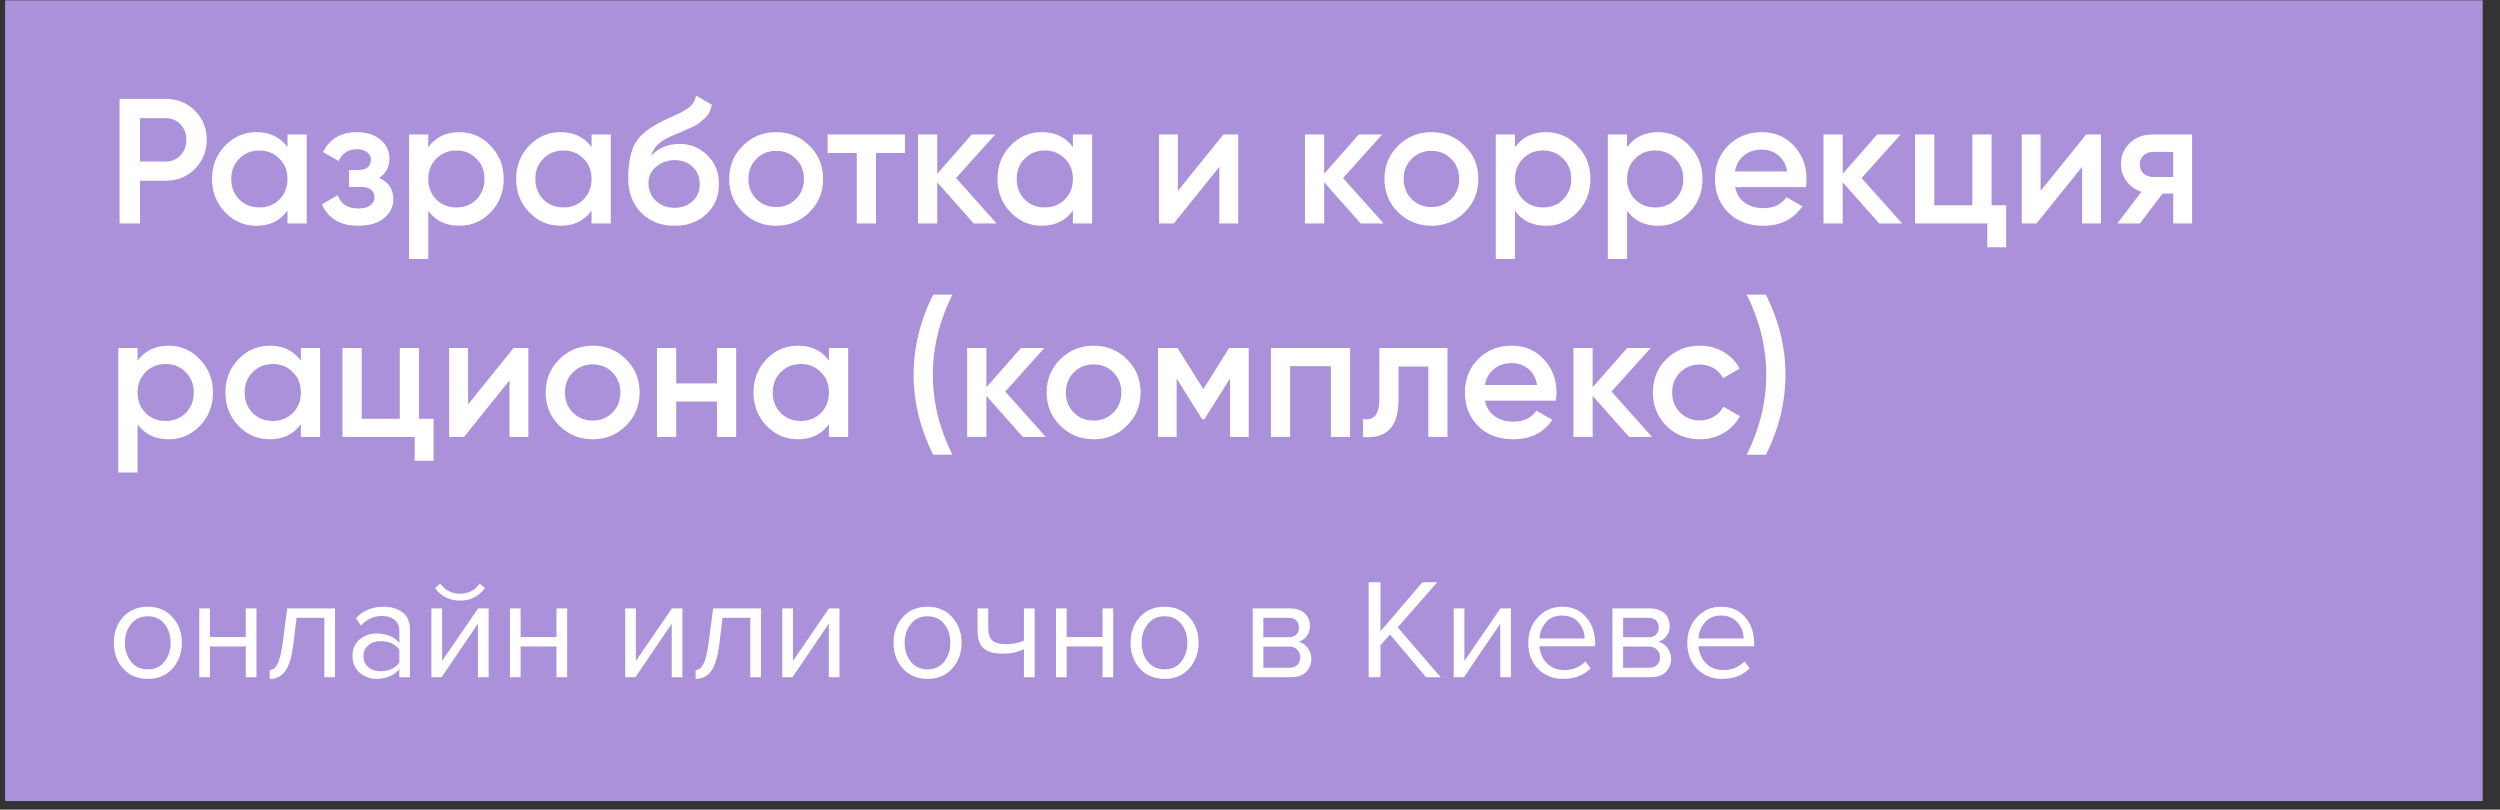
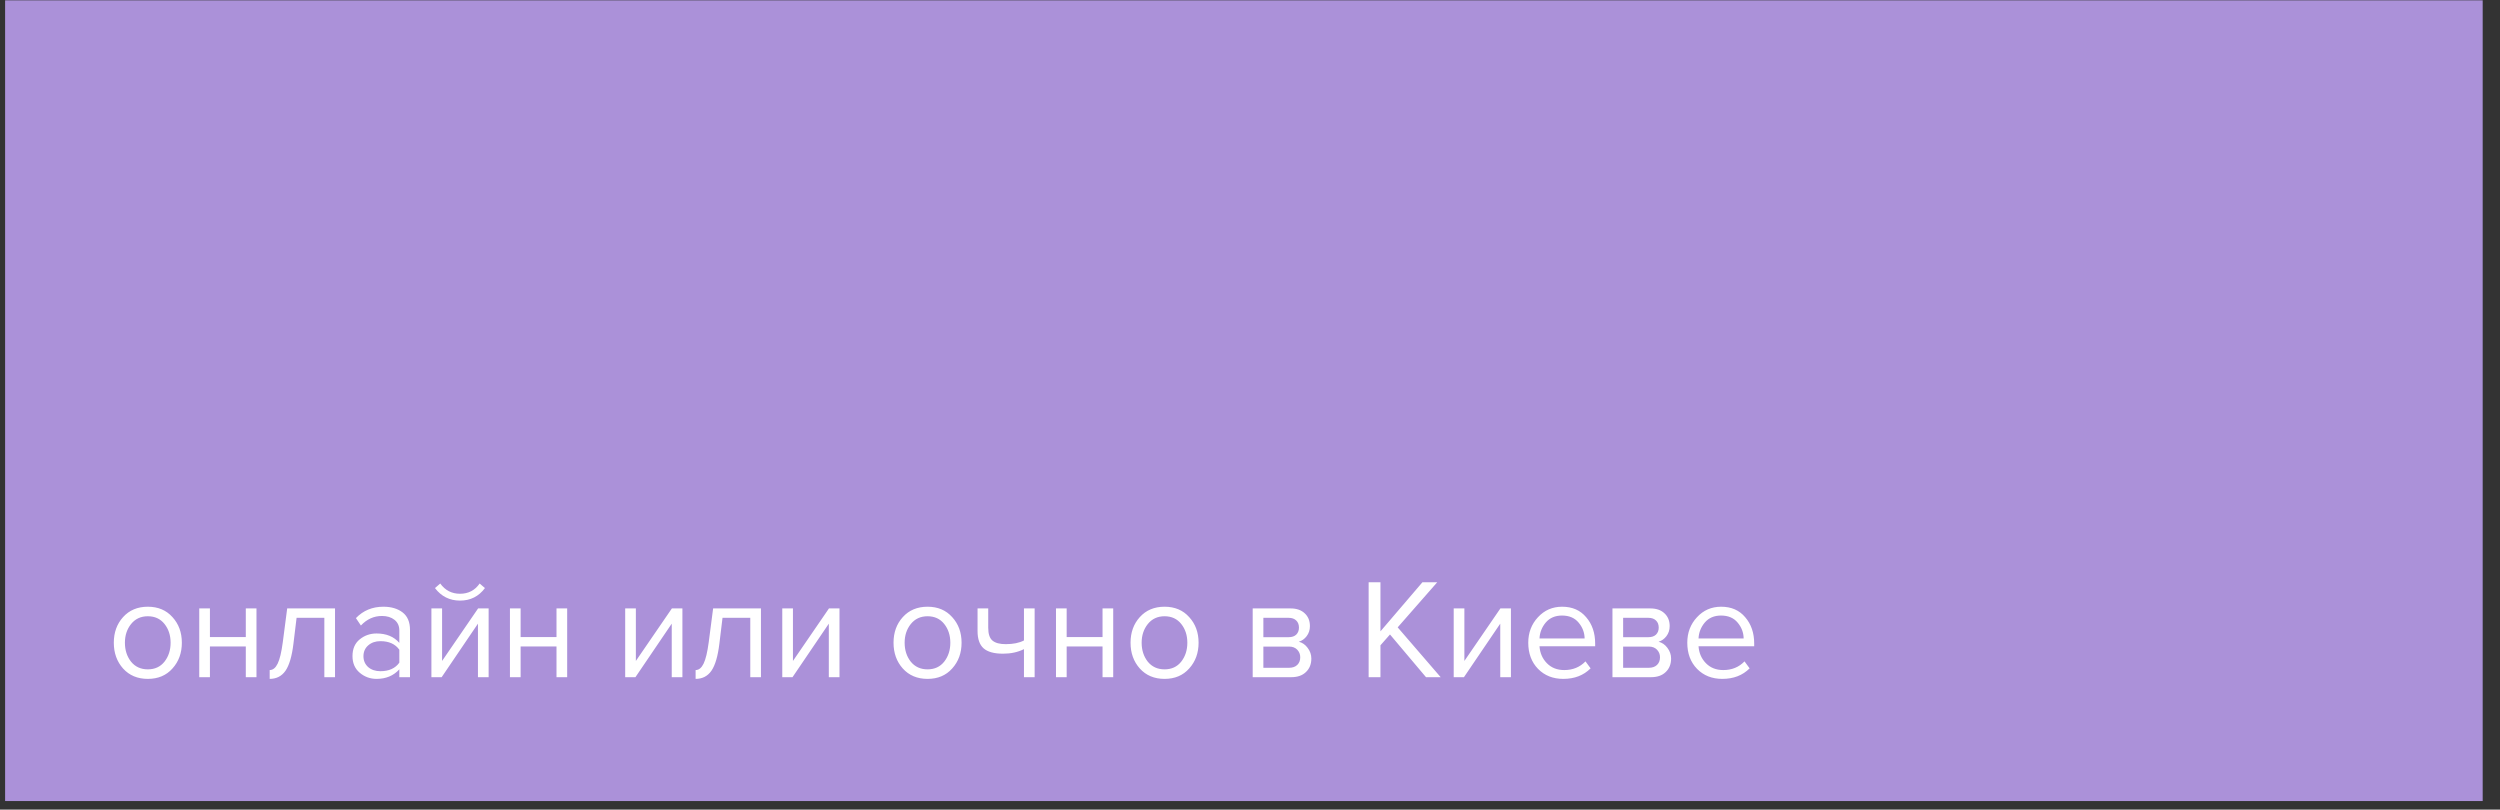
<svg xmlns="http://www.w3.org/2000/svg" width="281" height="91" viewBox="0 0 281 91" fill="none">
  <rect x="0" y="0" width="281" height="91" fill="#333333" stroke="none" />
  <rect x="0.574" y="0.037" width="278.48" height="90" fill="#AB91D9" />
-   <path d="M18.6 11.115C19.92 11.115 21.02 11.555 21.9 12.435C22.793 13.315 23.24 14.409 23.24 15.715C23.24 17.009 22.793 18.102 21.9 18.995C21.02 19.875 19.92 20.315 18.6 20.315H15.74V25.115H13.44V11.115H18.6ZM18.6 18.155C19.28 18.155 19.84 17.929 20.28 17.475C20.72 17.009 20.94 16.422 20.94 15.715C20.94 15.009 20.72 14.429 20.28 13.975C19.84 13.509 19.28 13.275 18.6 13.275H15.74V18.155H18.6ZM32.314 15.115H34.474V25.115H32.314V23.675C31.5 24.809 30.334 25.375 28.814 25.375C27.441 25.375 26.267 24.869 25.294 23.855C24.32 22.829 23.834 21.582 23.834 20.115C23.834 18.635 24.32 17.389 25.294 16.375C26.267 15.362 27.441 14.855 28.814 14.855C30.334 14.855 31.5 15.415 32.314 16.535V15.115ZM26.894 22.415C27.494 23.015 28.247 23.315 29.154 23.315C30.061 23.315 30.814 23.015 31.414 22.415C32.014 21.802 32.314 21.035 32.314 20.115C32.314 19.195 32.014 18.435 31.414 17.835C30.814 17.222 30.061 16.915 29.154 16.915C28.247 16.915 27.494 17.222 26.894 17.835C26.294 18.435 25.994 19.195 25.994 20.115C25.994 21.035 26.294 21.802 26.894 22.415ZM42.611 19.995C43.678 20.475 44.211 21.269 44.211 22.375C44.211 23.229 43.865 23.942 43.171 24.515C42.478 25.089 41.511 25.375 40.271 25.375C38.258 25.375 36.898 24.575 36.191 22.975L37.951 21.935C38.311 22.935 39.091 23.435 40.291 23.435C40.851 23.435 41.291 23.322 41.611 23.095C41.931 22.855 42.091 22.542 42.091 22.155C42.091 21.809 41.965 21.535 41.711 21.335C41.458 21.122 41.105 21.015 40.651 21.015H39.231V19.115H40.291C40.731 19.115 41.071 19.015 41.311 18.815C41.565 18.602 41.691 18.315 41.691 17.955C41.691 17.609 41.551 17.329 41.271 17.115C40.991 16.889 40.618 16.775 40.151 16.775C39.151 16.775 38.458 17.215 38.071 18.095L36.311 17.095C37.058 15.602 38.325 14.855 40.111 14.855C41.231 14.855 42.118 15.142 42.771 15.715C43.438 16.275 43.771 16.962 43.771 17.775C43.771 18.775 43.385 19.515 42.611 19.995ZM51.636 14.855C53.009 14.855 54.182 15.369 55.156 16.395C56.129 17.409 56.616 18.649 56.616 20.115C56.616 21.595 56.129 22.842 55.156 23.855C54.182 24.869 53.009 25.375 51.636 25.375C50.116 25.375 48.949 24.815 48.136 23.695V29.115H45.976V15.115H48.136V16.555C48.949 15.422 50.116 14.855 51.636 14.855ZM49.036 22.415C49.636 23.015 50.389 23.315 51.296 23.315C52.203 23.315 52.956 23.015 53.556 22.415C54.156 21.802 54.456 21.035 54.456 20.115C54.456 19.195 54.156 18.435 53.556 17.835C52.956 17.222 52.203 16.915 51.296 16.915C50.389 16.915 49.636 17.222 49.036 17.835C48.436 18.435 48.136 19.195 48.136 20.115C48.136 21.035 48.436 21.802 49.036 22.415ZM66.493 15.115H68.653V25.115H66.493V23.675C65.68 24.809 64.513 25.375 62.993 25.375C61.62 25.375 60.447 24.869 59.474 23.855C58.5 22.829 58.014 21.582 58.014 20.115C58.014 18.635 58.5 17.389 59.474 16.375C60.447 15.362 61.62 14.855 62.993 14.855C64.513 14.855 65.68 15.415 66.493 16.535V15.115ZM61.074 22.415C61.673 23.015 62.427 23.315 63.334 23.315C64.24 23.315 64.993 23.015 65.594 22.415C66.194 21.802 66.493 21.035 66.493 20.115C66.493 19.195 66.194 18.435 65.594 17.835C64.993 17.222 64.24 16.915 63.334 16.915C62.427 16.915 61.673 17.222 61.074 17.835C60.474 18.435 60.173 19.195 60.173 20.115C60.173 21.035 60.474 21.802 61.074 22.415ZM75.811 25.375C74.278 25.375 73.025 24.882 72.051 23.895C71.091 22.895 70.611 21.622 70.611 20.075C70.611 18.382 70.865 17.075 71.371 16.155C71.878 15.222 72.904 14.375 74.451 13.615C74.704 13.495 75.078 13.322 75.571 13.095C76.078 12.869 76.424 12.709 76.611 12.615C76.798 12.509 77.031 12.362 77.311 12.175C77.591 11.975 77.798 11.769 77.931 11.555C78.064 11.329 78.171 11.062 78.251 10.755L80.011 11.775C79.958 12.069 79.871 12.342 79.751 12.595C79.631 12.835 79.458 13.062 79.231 13.275C79.004 13.489 78.805 13.662 78.631 13.795C78.471 13.929 78.198 14.089 77.811 14.275C77.424 14.462 77.138 14.595 76.951 14.675C76.778 14.755 76.445 14.895 75.951 15.095C75.071 15.442 74.424 15.802 74.011 16.175C73.611 16.535 73.331 16.989 73.171 17.535C73.971 16.629 75.058 16.175 76.431 16.175C77.605 16.175 78.624 16.595 79.491 17.435C80.371 18.275 80.811 19.362 80.811 20.695C80.811 22.055 80.344 23.175 79.411 24.055C78.491 24.935 77.291 25.375 75.811 25.375ZM75.791 23.355C76.631 23.355 77.318 23.109 77.851 22.615C78.385 22.109 78.651 21.469 78.651 20.695C78.651 19.909 78.385 19.262 77.851 18.755C77.331 18.249 76.651 17.995 75.811 17.995C75.064 17.995 74.391 18.235 73.791 18.715C73.191 19.182 72.891 19.809 72.891 20.595C72.891 21.395 73.171 22.055 73.731 22.575C74.291 23.095 74.978 23.355 75.791 23.355ZM87.239 25.375C85.772 25.375 84.525 24.869 83.499 23.855C82.472 22.842 81.959 21.595 81.959 20.115C81.959 18.635 82.472 17.389 83.499 16.375C84.525 15.362 85.772 14.855 87.239 14.855C88.719 14.855 89.966 15.362 90.979 16.375C92.005 17.389 92.519 18.635 92.519 20.115C92.519 21.595 92.005 22.842 90.979 23.855C89.966 24.869 88.719 25.375 87.239 25.375ZM85.019 22.375C85.619 22.975 86.359 23.275 87.239 23.275C88.119 23.275 88.859 22.975 89.459 22.375C90.059 21.775 90.359 21.022 90.359 20.115C90.359 19.209 90.059 18.455 89.459 17.855C88.859 17.255 88.119 16.955 87.239 16.955C86.359 16.955 85.619 17.255 85.019 17.855C84.419 18.455 84.119 19.209 84.119 20.115C84.119 21.022 84.419 21.775 85.019 22.375ZM101.721 15.115V17.195H98.461V25.115H96.301V17.195H93.021V15.115H101.721ZM112.023 25.115H109.443L105.343 20.495V25.115H103.183V15.115H105.343V19.535L109.223 15.115H111.863L107.463 20.015L112.023 25.115ZM120.595 15.115H122.755V25.115H120.595V23.675C119.782 24.809 118.615 25.375 117.095 25.375C115.722 25.375 114.548 24.869 113.575 23.855C112.602 22.829 112.115 21.582 112.115 20.115C112.115 18.635 112.602 17.389 113.575 16.375C114.548 15.362 115.722 14.855 117.095 14.855C118.615 14.855 119.782 15.415 120.595 16.535V15.115ZM115.175 22.415C115.775 23.015 116.528 23.315 117.435 23.315C118.342 23.315 119.095 23.015 119.695 22.415C120.295 21.802 120.595 21.035 120.595 20.115C120.595 19.195 120.295 18.435 119.695 17.835C119.095 17.222 118.342 16.915 117.435 16.915C116.528 16.915 115.775 17.222 115.175 17.835C114.575 18.435 114.275 19.195 114.275 20.115C114.275 21.035 114.575 21.802 115.175 22.415ZM137.513 15.115H139.173V25.115H137.053V18.755L131.933 25.115H130.273V15.115H132.393V21.455L137.513 15.115ZM155.519 25.115H152.939L148.839 20.495V25.115H146.679V15.115H148.839V19.535L152.719 15.115H155.359L150.959 20.015L155.519 25.115ZM160.891 25.375C159.424 25.375 158.178 24.869 157.151 23.855C156.124 22.842 155.611 21.595 155.611 20.115C155.611 18.635 156.124 17.389 157.151 16.375C158.178 15.362 159.424 14.855 160.891 14.855C162.371 14.855 163.618 15.362 164.631 16.375C165.658 17.389 166.171 18.635 166.171 20.115C166.171 21.595 165.658 22.842 164.631 23.855C163.618 24.869 162.371 25.375 160.891 25.375ZM158.671 22.375C159.271 22.975 160.011 23.275 160.891 23.275C161.771 23.275 162.511 22.975 163.111 22.375C163.711 21.775 164.011 21.022 164.011 20.115C164.011 19.209 163.711 18.455 163.111 17.855C162.511 17.255 161.771 16.955 160.891 16.955C160.011 16.955 159.271 17.255 158.671 17.855C158.071 18.455 157.771 19.209 157.771 20.115C157.771 21.022 158.071 21.775 158.671 22.375ZM173.784 14.855C175.158 14.855 176.331 15.369 177.304 16.395C178.278 17.409 178.764 18.649 178.764 20.115C178.764 21.595 178.278 22.842 177.304 23.855C176.331 24.869 175.158 25.375 173.784 25.375C172.264 25.375 171.098 24.815 170.284 23.695V29.115H168.124V15.115H170.284V16.555C171.098 15.422 172.264 14.855 173.784 14.855ZM171.184 22.415C171.784 23.015 172.538 23.315 173.444 23.315C174.351 23.315 175.104 23.015 175.704 22.415C176.304 21.802 176.604 21.035 176.604 20.115C176.604 19.195 176.304 18.435 175.704 17.835C175.104 17.222 174.351 16.915 173.444 16.915C172.538 16.915 171.784 17.222 171.184 17.835C170.584 18.435 170.284 19.195 170.284 20.115C170.284 21.035 170.584 21.802 171.184 22.415ZM186.382 14.855C187.755 14.855 188.929 15.369 189.902 16.395C190.875 17.409 191.362 18.649 191.362 20.115C191.362 21.595 190.875 22.842 189.902 23.855C188.929 24.869 187.755 25.375 186.382 25.375C184.862 25.375 183.695 24.815 182.882 23.695V29.115H180.722V15.115H182.882V16.555C183.695 15.422 184.862 14.855 186.382 14.855ZM183.782 22.415C184.382 23.015 185.135 23.315 186.042 23.315C186.949 23.315 187.702 23.015 188.302 22.415C188.902 21.802 189.202 21.035 189.202 20.115C189.202 19.195 188.902 18.435 188.302 17.835C187.702 17.222 186.949 16.915 186.042 16.915C185.135 16.915 184.382 17.222 183.782 17.835C183.182 18.435 182.882 19.195 182.882 20.115C182.882 21.035 183.182 21.802 183.782 22.415ZM195.02 21.035C195.18 21.795 195.546 22.382 196.12 22.795C196.693 23.195 197.393 23.395 198.22 23.395C199.366 23.395 200.226 22.982 200.8 22.155L202.58 23.195C201.593 24.649 200.133 25.375 198.2 25.375C196.573 25.375 195.26 24.882 194.26 23.895C193.26 22.895 192.76 21.635 192.76 20.115C192.76 18.622 193.253 17.375 194.24 16.375C195.226 15.362 196.493 14.855 198.04 14.855C199.506 14.855 200.706 15.369 201.64 16.395C202.586 17.422 203.06 18.669 203.06 20.135C203.06 20.362 203.033 20.662 202.98 21.035H195.02ZM195 19.275H200.88C200.733 18.462 200.393 17.849 199.86 17.435C199.34 17.022 198.726 16.815 198.02 16.815C197.22 16.815 196.553 17.035 196.02 17.475C195.486 17.915 195.146 18.515 195 19.275ZM213.8 25.115H211.22L207.12 20.495V25.115H204.96V15.115H207.12V19.535L211 15.115H213.64L209.24 20.015L213.8 25.115ZM223.853 23.075H225.493V27.795H223.373V25.115H215.253V15.115H217.413V23.075H221.693V15.115H223.853V23.075ZM234.485 15.115H236.145V25.115H234.025V18.755L228.905 25.115H227.245V15.115H229.365V21.455L234.485 15.115ZM246.392 15.115V25.115H244.272V21.755H243.072L240.532 25.115H237.992L240.692 21.555C239.998 21.329 239.438 20.929 239.012 20.355C238.598 19.782 238.392 19.142 238.392 18.435C238.392 17.515 238.718 16.735 239.372 16.095C240.038 15.442 240.892 15.115 241.932 15.115H246.392ZM242.052 19.895H244.272V17.075H242.052C241.612 17.075 241.245 17.202 240.952 17.455C240.658 17.709 240.512 18.055 240.512 18.495C240.512 18.922 240.658 19.262 240.952 19.515C241.245 19.769 241.612 19.895 242.052 19.895ZM18.96 38.855C20.333 38.855 21.507 39.369 22.48 40.395C23.453 41.409 23.94 42.649 23.94 44.115C23.94 45.595 23.453 46.842 22.48 47.855C21.507 48.869 20.333 49.375 18.96 49.375C17.44 49.375 16.273 48.815 15.46 47.695V53.115H13.3V39.115H15.46V40.555C16.273 39.422 17.44 38.855 18.96 38.855ZM16.36 46.415C16.96 47.015 17.713 47.315 18.62 47.315C19.527 47.315 20.28 47.015 20.88 46.415C21.48 45.802 21.78 45.035 21.78 44.115C21.78 43.195 21.48 42.435 20.88 41.835C20.28 41.222 19.527 40.915 18.62 40.915C17.713 40.915 16.96 41.222 16.36 41.835C15.76 42.435 15.46 43.195 15.46 44.115C15.46 45.035 15.76 45.802 16.36 46.415ZM33.818 39.115H35.978V49.115H33.818V47.675C33.004 48.809 31.838 49.375 30.318 49.375C28.944 49.375 27.771 48.869 26.798 47.855C25.824 46.829 25.338 45.582 25.338 44.115C25.338 42.635 25.824 41.389 26.798 40.375C27.771 39.362 28.944 38.855 30.318 38.855C31.838 38.855 33.004 39.415 33.818 40.535V39.115ZM28.398 46.415C28.998 47.015 29.751 47.315 30.658 47.315C31.564 47.315 32.318 47.015 32.918 46.415C33.518 45.802 33.818 45.035 33.818 44.115C33.818 43.195 33.518 42.435 32.918 41.835C32.318 41.222 31.564 40.915 30.658 40.915C29.751 40.915 28.998 41.222 28.398 41.835C27.798 42.435 27.498 43.195 27.498 44.115C27.498 45.035 27.798 45.802 28.398 46.415ZM47.095 47.075H48.735V51.795H46.615V49.115H38.495V39.115H40.655V47.075H44.935V39.115H47.095V47.075ZM57.727 39.115H59.388V49.115H57.267V42.755L52.148 49.115H50.487V39.115H52.608V45.455L57.727 39.115ZM66.614 49.375C65.147 49.375 63.901 48.869 62.874 47.855C61.847 46.842 61.334 45.595 61.334 44.115C61.334 42.635 61.847 41.389 62.874 40.375C63.901 39.362 65.147 38.855 66.614 38.855C68.094 38.855 69.341 39.362 70.354 40.375C71.38 41.389 71.894 42.635 71.894 44.115C71.894 45.595 71.38 46.842 70.354 47.855C69.341 48.869 68.094 49.375 66.614 49.375ZM64.394 46.375C64.994 46.975 65.734 47.275 66.614 47.275C67.494 47.275 68.234 46.975 68.834 46.375C69.434 45.775 69.734 45.022 69.734 44.115C69.734 43.209 69.434 42.455 68.834 41.855C68.234 41.255 67.494 40.955 66.614 40.955C65.734 40.955 64.994 41.255 64.394 41.855C63.794 42.455 63.494 43.209 63.494 44.115C63.494 45.022 63.794 45.775 64.394 46.375ZM80.587 39.115H82.747V49.115H80.587V45.135H76.007V49.115H73.847V39.115H76.007V43.095H80.587V39.115ZM93.173 39.115H95.333V49.115H93.173V47.675C92.36 48.809 91.193 49.375 89.673 49.375C88.3 49.375 87.126 48.869 86.153 47.855C85.18 46.829 84.693 45.582 84.693 44.115C84.693 42.635 85.18 41.389 86.153 40.375C87.126 39.362 88.3 38.855 89.673 38.855C91.193 38.855 92.36 39.415 93.173 40.535V39.115ZM87.753 46.415C88.353 47.015 89.106 47.315 90.013 47.315C90.92 47.315 91.673 47.015 92.273 46.415C92.873 45.802 93.173 45.035 93.173 44.115C93.173 43.195 92.873 42.435 92.273 41.835C91.673 41.222 90.92 40.915 90.013 40.915C89.106 40.915 88.353 41.222 87.753 41.835C87.153 42.435 86.853 43.195 86.853 44.115C86.853 45.035 87.153 45.802 87.753 46.415ZM104.891 51.115C103.424 48.182 102.691 45.182 102.691 42.115C102.691 39.049 103.424 36.049 104.891 33.115H107.051C105.584 36.049 104.851 39.049 104.851 42.115C104.851 45.182 105.584 48.182 107.051 51.115H104.891ZM117.55 49.115H114.97L110.87 44.495V49.115H108.71V39.115H110.87V43.535L114.75 39.115H117.39L112.99 44.015L117.55 49.115ZM122.922 49.375C121.456 49.375 120.209 48.869 119.182 47.855C118.156 46.842 117.642 45.595 117.642 44.115C117.642 42.635 118.156 41.389 119.182 40.375C120.209 39.362 121.456 38.855 122.922 38.855C124.402 38.855 125.649 39.362 126.662 40.375C127.689 41.389 128.202 42.635 128.202 44.115C128.202 45.595 127.689 46.842 126.662 47.855C125.649 48.869 124.402 49.375 122.922 49.375ZM120.702 46.375C121.302 46.975 122.042 47.275 122.922 47.275C123.802 47.275 124.542 46.975 125.142 46.375C125.742 45.775 126.042 45.022 126.042 44.115C126.042 43.209 125.742 42.455 125.142 41.855C124.542 41.255 123.802 40.955 122.922 40.955C122.042 40.955 121.302 41.255 120.702 41.855C120.102 42.455 119.802 43.209 119.802 44.115C119.802 45.022 120.102 45.775 120.702 46.375ZM140.356 39.115V49.115H138.256V42.535L135.376 47.115H135.116L132.256 42.555V49.115H130.156V39.115H132.356L135.256 43.735L138.156 39.115H140.356ZM151.751 39.115V49.115H149.591V41.155H145.011V49.115H142.851V39.115H151.751ZM162.697 39.115V49.115H160.537V41.195H157.197V44.915C157.197 46.502 156.85 47.629 156.157 48.295C155.464 48.962 154.477 49.235 153.197 49.115V47.095C153.81 47.202 154.27 47.075 154.577 46.715C154.884 46.355 155.037 45.722 155.037 44.815V39.115H162.697ZM166.914 45.035C167.074 45.795 167.441 46.382 168.014 46.795C168.587 47.195 169.287 47.395 170.114 47.395C171.261 47.395 172.121 46.982 172.694 46.155L174.474 47.195C173.487 48.649 172.027 49.375 170.094 49.375C168.467 49.375 167.154 48.882 166.154 47.895C165.154 46.895 164.654 45.635 164.654 44.115C164.654 42.622 165.147 41.375 166.134 40.375C167.121 39.362 168.387 38.855 169.934 38.855C171.401 38.855 172.601 39.369 173.534 40.395C174.481 41.422 174.954 42.669 174.954 44.135C174.954 44.362 174.927 44.662 174.874 45.035H166.914ZM166.894 43.275H172.774C172.627 42.462 172.287 41.849 171.754 41.435C171.234 41.022 170.621 40.815 169.914 40.815C169.114 40.815 168.447 41.035 167.914 41.475C167.381 41.915 167.041 42.515 166.894 43.275ZM185.695 49.115H183.115L179.015 44.495V49.115H176.855V39.115H179.015V43.535L182.895 39.115H185.535L181.135 44.015L185.695 49.115ZM191.067 49.375C189.56 49.375 188.3 48.869 187.287 47.855C186.287 46.842 185.787 45.595 185.787 44.115C185.787 42.622 186.287 41.375 187.287 40.375C188.3 39.362 189.56 38.855 191.067 38.855C192.04 38.855 192.927 39.089 193.727 39.555C194.527 40.022 195.127 40.649 195.527 41.435L193.667 42.515C193.44 42.035 193.094 41.662 192.627 41.395C192.174 41.115 191.647 40.975 191.047 40.975C190.167 40.975 189.427 41.275 188.827 41.875C188.24 42.475 187.947 43.222 187.947 44.115C187.947 45.009 188.24 45.755 188.827 46.355C189.427 46.955 190.167 47.255 191.047 47.255C191.634 47.255 192.16 47.115 192.627 46.835C193.107 46.555 193.467 46.182 193.707 45.715L195.567 46.775C195.14 47.575 194.527 48.209 193.727 48.675C192.927 49.142 192.04 49.375 191.067 49.375ZM198.487 51.115H196.327C197.793 48.182 198.527 45.182 198.527 42.115C198.527 39.049 197.793 36.049 196.327 33.115H198.487C199.953 36.049 200.687 39.049 200.687 42.115C200.687 45.182 199.953 48.182 198.487 51.115Z" fill="white" />
  <path d="M19.384 75.139C18.691 75.918 17.768 76.307 16.616 76.307C15.464 76.307 14.536 75.918 13.832 75.139C13.139 74.361 12.792 73.395 12.792 72.243C12.792 71.091 13.139 70.131 13.832 69.363C14.536 68.585 15.464 68.195 16.616 68.195C17.768 68.195 18.691 68.585 19.384 69.363C20.088 70.131 20.44 71.091 20.44 72.243C20.44 73.395 20.088 74.361 19.384 75.139ZM14.728 74.371C15.197 74.947 15.827 75.235 16.616 75.235C17.405 75.235 18.029 74.947 18.488 74.371C18.947 73.785 19.176 73.075 19.176 72.243C19.176 71.411 18.947 70.707 18.488 70.131C18.029 69.555 17.405 69.267 16.616 69.267C15.827 69.267 15.197 69.561 14.728 70.147C14.269 70.723 14.04 71.422 14.04 72.243C14.04 73.075 14.269 73.785 14.728 74.371ZM23.596 76.115H22.396V68.387H23.596V71.603H27.628V68.387H28.828V76.115H27.628V72.659H23.596V76.115ZM30.312 76.307V75.315C30.675 75.315 30.974 75.075 31.208 74.595C31.443 74.115 31.635 73.315 31.784 72.195L32.28 68.387H37.656V76.115H36.456V69.443H33.336L32.984 72.339C32.814 73.758 32.515 74.777 32.088 75.395C31.662 76.003 31.07 76.307 30.312 76.307ZM46.084 76.115H44.885V75.235C44.234 75.95 43.38 76.307 42.325 76.307C41.61 76.307 40.98 76.078 40.437 75.619C39.892 75.161 39.62 74.537 39.62 73.747C39.62 72.937 39.887 72.313 40.42 71.875C40.965 71.427 41.599 71.203 42.325 71.203C43.423 71.203 44.276 71.555 44.885 72.259V70.867C44.885 70.355 44.703 69.955 44.34 69.667C43.978 69.379 43.508 69.235 42.932 69.235C42.026 69.235 41.236 69.593 40.565 70.307L40.005 69.475C40.826 68.622 41.855 68.195 43.093 68.195C43.978 68.195 44.698 68.409 45.252 68.835C45.807 69.262 46.084 69.918 46.084 70.803V76.115ZM42.757 75.443C43.717 75.443 44.426 75.123 44.885 74.483V73.027C44.426 72.387 43.717 72.067 42.757 72.067C42.202 72.067 41.743 72.227 41.38 72.547C41.029 72.857 40.852 73.262 40.852 73.763C40.852 74.254 41.029 74.659 41.38 74.979C41.743 75.289 42.202 75.443 42.757 75.443ZM49.642 76.115H48.49V68.387H49.69V74.291L53.738 68.387H54.922V76.115H53.722V70.099L49.642 76.115ZM54.506 66.099C53.813 67.038 52.879 67.507 51.706 67.507C50.543 67.507 49.605 67.038 48.89 66.099L49.482 65.587C50.037 66.355 50.778 66.739 51.706 66.739C52.645 66.739 53.381 66.355 53.914 65.587L54.506 66.099ZM58.518 76.115H57.318V68.387H58.518V71.603H62.55V68.387H63.75V76.115H62.55V72.659H58.518V76.115ZM71.423 76.115H70.271V68.387H71.471V74.291L75.519 68.387H76.703V76.115H75.503V70.099L71.423 76.115ZM78.187 76.307V75.315C78.55 75.315 78.849 75.075 79.083 74.595C79.318 74.115 79.51 73.315 79.659 72.195L80.155 68.387H85.531V76.115H84.331V69.443H81.211L80.859 72.339C80.689 73.758 80.39 74.777 79.963 75.395C79.537 76.003 78.945 76.307 78.187 76.307ZM89.079 76.115H87.927V68.387H89.127V74.291L93.175 68.387H94.359V76.115H93.159V70.099L89.079 76.115ZM107.025 75.139C106.331 75.918 105.409 76.307 104.257 76.307C103.105 76.307 102.177 75.918 101.473 75.139C100.779 74.361 100.433 73.395 100.433 72.243C100.433 71.091 100.779 70.131 101.473 69.363C102.177 68.585 103.105 68.195 104.257 68.195C105.409 68.195 106.331 68.585 107.025 69.363C107.729 70.131 108.081 71.091 108.081 72.243C108.081 73.395 107.729 74.361 107.025 75.139ZM102.369 74.371C102.838 74.947 103.467 75.235 104.257 75.235C105.046 75.235 105.67 74.947 106.129 74.371C106.587 73.785 106.817 73.075 106.817 72.243C106.817 71.411 106.587 70.707 106.129 70.131C105.67 69.555 105.046 69.267 104.257 69.267C103.467 69.267 102.838 69.561 102.369 70.147C101.91 70.723 101.681 71.422 101.681 72.243C101.681 73.075 101.91 73.785 102.369 74.371ZM109.877 68.387H111.077V70.563C111.077 71.257 111.237 71.737 111.557 72.003C111.877 72.27 112.373 72.403 113.045 72.403C113.877 72.403 114.56 72.265 115.093 71.987V68.387H116.293V76.115H115.093V72.963C114.41 73.305 113.626 73.475 112.741 73.475C111.738 73.475 111.008 73.273 110.549 72.867C110.101 72.462 109.877 71.817 109.877 70.931V68.387ZM119.893 76.115H118.693V68.387H119.893V71.603H123.925V68.387H125.125V76.115H123.925V72.659H119.893V76.115ZM133.665 75.139C132.972 75.918 132.049 76.307 130.897 76.307C129.745 76.307 128.817 75.918 128.113 75.139C127.42 74.361 127.073 73.395 127.073 72.243C127.073 71.091 127.42 70.131 128.113 69.363C128.817 68.585 129.745 68.195 130.897 68.195C132.049 68.195 132.972 68.585 133.665 69.363C134.369 70.131 134.721 71.091 134.721 72.243C134.721 73.395 134.369 74.361 133.665 75.139ZM129.009 74.371C129.479 74.947 130.108 75.235 130.897 75.235C131.687 75.235 132.311 74.947 132.769 74.371C133.228 73.785 133.457 73.075 133.457 72.243C133.457 71.411 133.228 70.707 132.769 70.131C132.311 69.555 131.687 69.267 130.897 69.267C130.108 69.267 129.479 69.561 129.009 70.147C128.551 70.723 128.321 71.422 128.321 72.243C128.321 73.075 128.551 73.785 129.009 74.371ZM145.139 76.115H140.803V68.387H145.059C145.731 68.387 146.259 68.569 146.643 68.931C147.037 69.294 147.235 69.774 147.235 70.371C147.235 70.809 147.112 71.187 146.867 71.507C146.632 71.817 146.339 72.025 145.987 72.131C146.381 72.227 146.712 72.457 146.979 72.819C147.256 73.182 147.395 73.582 147.395 74.019C147.395 74.649 147.192 75.155 146.787 75.539C146.392 75.923 145.843 76.115 145.139 76.115ZM144.899 75.059C145.283 75.059 145.587 74.953 145.811 74.739C146.035 74.526 146.147 74.238 146.147 73.875C146.147 73.545 146.035 73.262 145.811 73.027C145.587 72.793 145.283 72.675 144.899 72.675H142.003V75.059H144.899ZM144.851 71.619C145.213 71.619 145.496 71.523 145.699 71.331C145.901 71.129 146.003 70.867 146.003 70.547C146.003 70.206 145.901 69.939 145.699 69.747C145.496 69.545 145.213 69.443 144.851 69.443H142.003V71.619H144.851ZM161.931 76.115H160.283L156.235 71.315L155.163 72.531V76.115H153.835V65.443H155.163V70.963L159.883 65.443H161.547L157.099 70.515L161.931 76.115ZM164.548 76.115H163.396V68.387H164.596V74.291L168.644 68.387H169.828V76.115H168.628V70.099L164.548 76.115ZM175.712 76.307C174.56 76.307 173.616 75.934 172.88 75.187C172.144 74.43 171.776 73.449 171.776 72.243C171.776 71.113 172.139 70.158 172.864 69.379C173.59 68.59 174.496 68.195 175.584 68.195C176.726 68.195 177.627 68.59 178.288 69.379C178.96 70.158 179.296 71.145 179.296 72.339V72.643H173.04C173.094 73.401 173.371 74.035 173.872 74.547C174.374 75.059 175.024 75.315 175.824 75.315C176.784 75.315 177.579 74.99 178.208 74.339L178.784 75.123C177.995 75.913 176.971 76.307 175.712 76.307ZM178.112 71.763C178.102 71.102 177.878 70.51 177.44 69.987C177.003 69.454 176.379 69.187 175.568 69.187C174.8 69.187 174.192 69.449 173.744 69.971C173.307 70.494 173.072 71.091 173.04 71.763H178.112ZM185.576 76.115H181.24V68.387H185.496C186.168 68.387 186.696 68.569 187.08 68.931C187.475 69.294 187.672 69.774 187.672 70.371C187.672 70.809 187.549 71.187 187.304 71.507C187.069 71.817 186.776 72.025 186.424 72.131C186.819 72.227 187.149 72.457 187.416 72.819C187.693 73.182 187.832 73.582 187.832 74.019C187.832 74.649 187.629 75.155 187.224 75.539C186.829 75.923 186.28 76.115 185.576 76.115ZM185.336 75.059C185.72 75.059 186.024 74.953 186.248 74.739C186.472 74.526 186.584 74.238 186.584 73.875C186.584 73.545 186.472 73.262 186.248 73.027C186.024 72.793 185.72 72.675 185.336 72.675H182.44V75.059H185.336ZM185.288 71.619C185.651 71.619 185.933 71.523 186.136 71.331C186.339 71.129 186.44 70.867 186.44 70.547C186.44 70.206 186.339 69.939 186.136 69.747C185.933 69.545 185.651 69.443 185.288 69.443H182.44V71.619H185.288ZM193.587 76.307C192.435 76.307 191.491 75.934 190.755 75.187C190.019 74.43 189.651 73.449 189.651 72.243C189.651 71.113 190.014 70.158 190.739 69.379C191.465 68.59 192.371 68.195 193.459 68.195C194.601 68.195 195.502 68.59 196.163 69.379C196.835 70.158 197.171 71.145 197.171 72.339V72.643H190.915C190.969 73.401 191.246 74.035 191.747 74.547C192.249 75.059 192.899 75.315 193.699 75.315C194.659 75.315 195.454 74.99 196.083 74.339L196.659 75.123C195.87 75.913 194.846 76.307 193.587 76.307ZM195.987 71.763C195.977 71.102 195.753 70.51 195.315 69.987C194.878 69.454 194.254 69.187 193.443 69.187C192.675 69.187 192.067 69.449 191.619 69.971C191.182 70.494 190.947 71.091 190.915 71.763H195.987Z" fill="white" />
</svg>